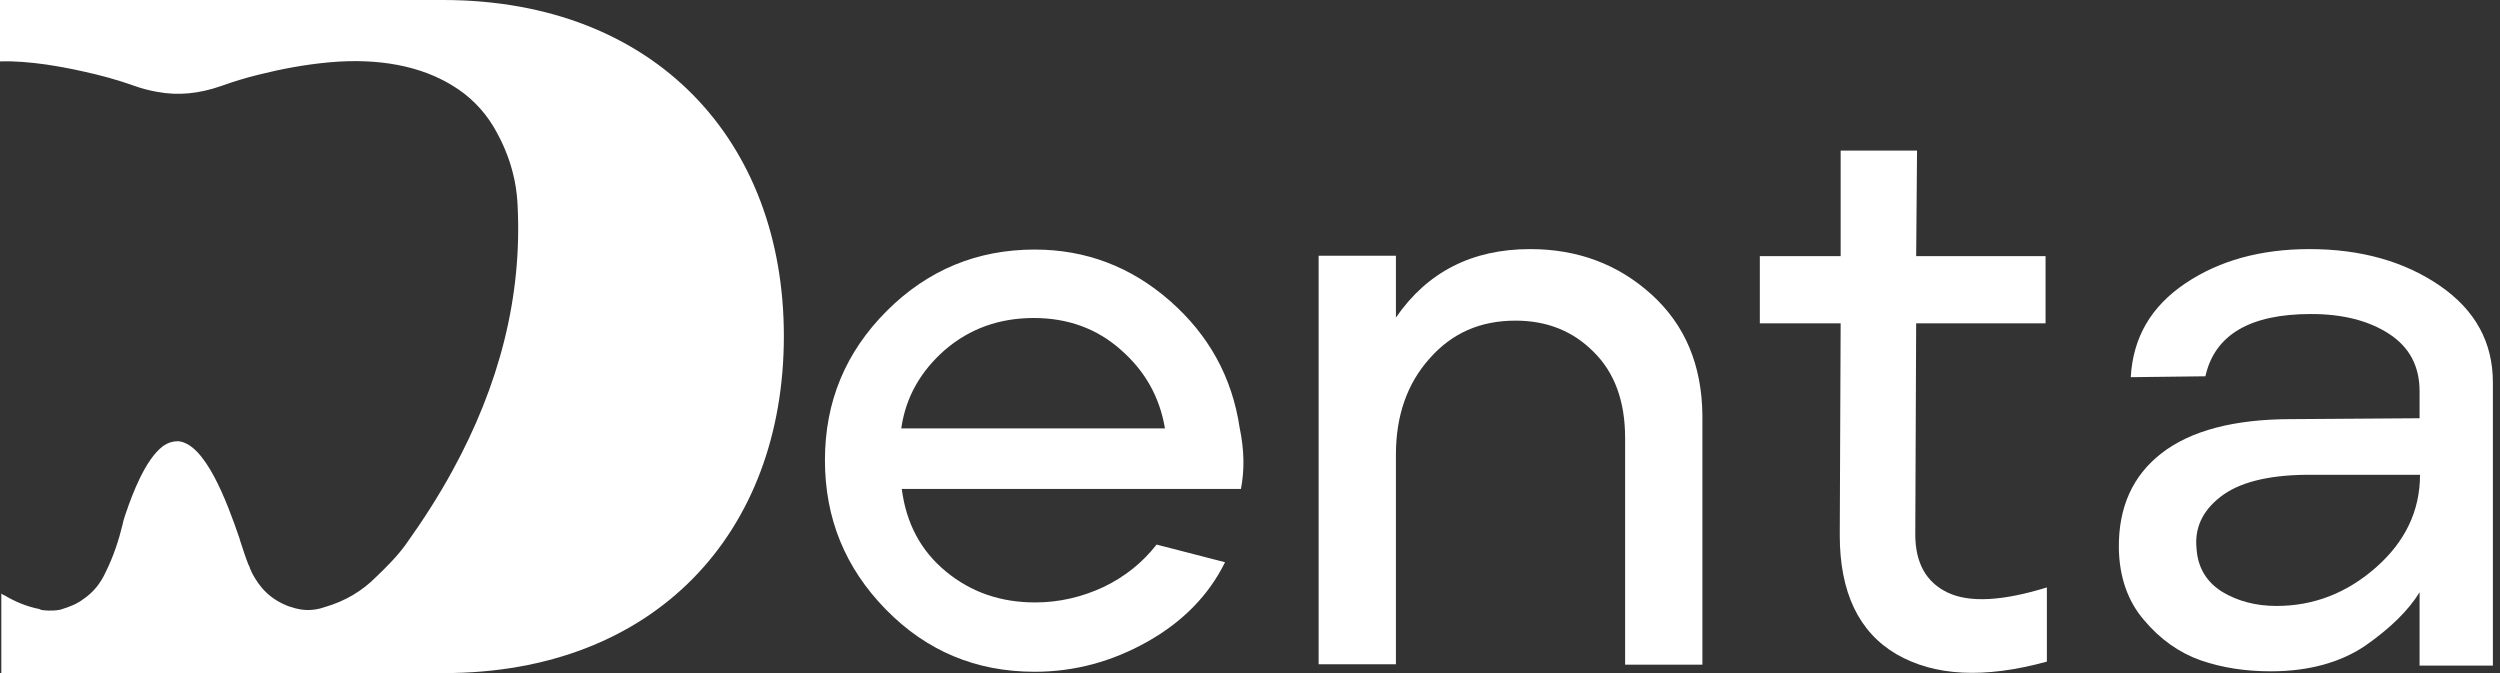
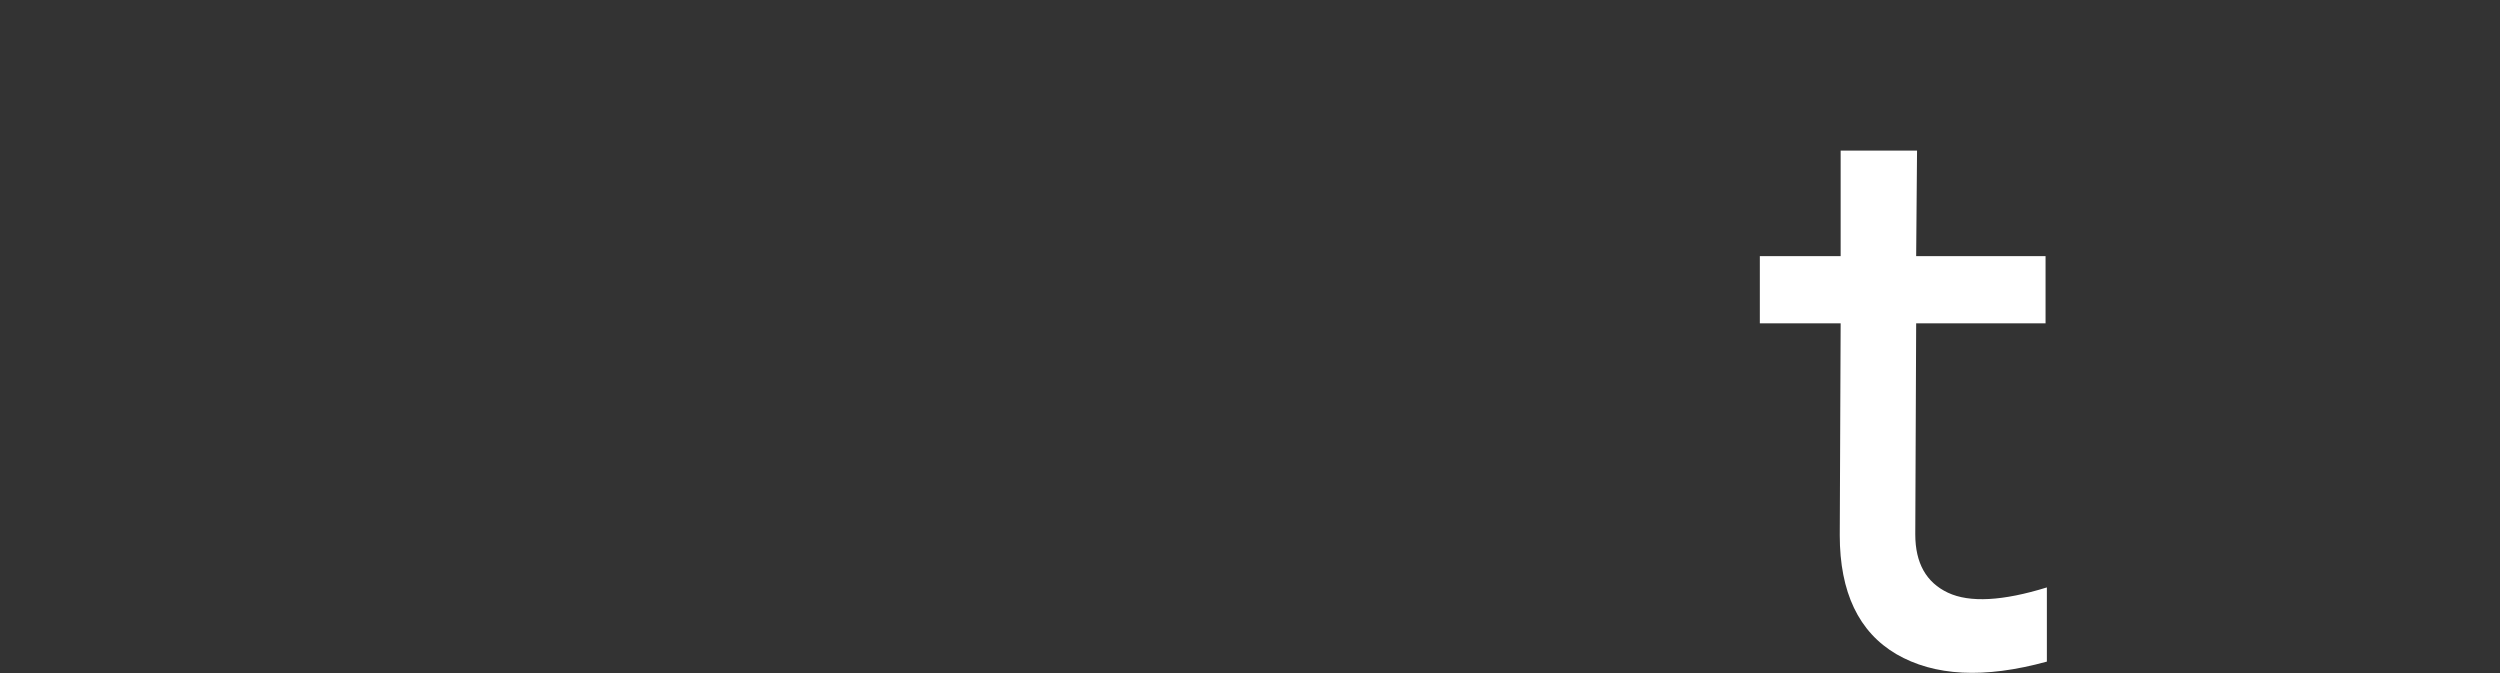
<svg xmlns="http://www.w3.org/2000/svg" width="208" height="56" viewBox="0 0 208 56" fill="none">
  <rect x="0" y="0" width="208" height="56" fill="#333333" stroke="none" />
-   <path d="M103.135 35.571C102.511 31.382 100.563 27.855 97.33 25.025C94.097 22.196 90.349 20.763 86.087 20.763C81.311 20.763 77.196 22.453 73.779 25.87C70.362 29.288 68.635 33.403 68.635 38.29C68.635 43.141 70.325 47.256 73.705 50.71C77.085 54.164 81.201 55.891 86.087 55.891C89.394 55.891 92.517 55.046 95.456 53.393C98.396 51.739 100.563 49.534 101.923 46.778L96.228 45.309C95.052 46.815 93.582 47.991 91.819 48.836C90.019 49.681 88.108 50.122 86.124 50.122C83.258 50.122 80.796 49.277 78.702 47.55C76.608 45.823 75.395 43.545 75.028 40.679H103.246C103.54 39.172 103.54 37.482 103.135 35.571ZM74.991 35.608C75.359 33.036 76.608 30.868 78.629 29.104C80.686 27.34 83.148 26.458 86.014 26.458C88.843 26.458 91.268 27.34 93.252 29.104C95.273 30.868 96.485 33.036 96.926 35.645H74.991V35.608Z" fill="white" />
-   <path d="M137.414 24.509C134.622 21.974 131.242 20.725 127.31 20.725C122.46 20.725 118.749 22.635 116.141 26.42V21.276H109.711V55.265H116.141V37.811C116.141 34.614 117.059 31.932 118.933 29.837C120.807 27.706 123.158 26.677 126.098 26.677C128.67 26.677 130.837 27.523 132.564 29.25C134.328 30.977 135.21 33.365 135.21 36.452V55.302H141.64V34.578C141.603 30.389 140.207 27.045 137.414 24.509Z" fill="white" />
  <path d="M162.07 49.313C160.27 48.468 159.351 46.852 159.351 44.463L159.425 26.899H170.19V21.313H159.425L159.498 12.531H153.142V21.313H146.418V26.899H153.142L153.068 44.536C153.068 49.277 154.648 52.584 157.771 54.421C160.931 56.258 165.083 56.479 170.3 55.046V48.873C166.626 50.012 163.87 50.158 162.07 49.313Z" fill="white" />
-   <path d="M202.999 23.774C200.06 21.753 196.422 20.725 192.16 20.725C188.082 20.725 184.628 21.68 181.799 23.591C178.97 25.502 177.464 28.074 177.28 31.381L183.489 31.307C184.261 27.853 187.2 26.126 192.271 26.126C194.916 26.126 197.084 26.677 198.774 27.78C200.464 28.882 201.309 30.462 201.309 32.557V34.798L190.654 34.872C185.878 34.872 182.277 35.827 179.852 37.701C177.427 39.575 176.251 42.221 176.288 45.601C176.325 47.99 177.023 50.011 178.382 51.591C179.742 53.208 181.322 54.31 183.085 54.935C184.886 55.559 186.833 55.853 188.927 55.853C192.087 55.853 194.732 55.118 196.79 53.722C198.847 52.289 200.391 50.782 201.309 49.276V55.376H207.408V31.822C207.408 28.478 205.939 25.796 202.999 23.774ZM197.672 47.218C195.247 49.349 192.491 50.415 189.405 50.415C187.678 50.415 186.172 50.011 184.886 49.239C183.6 48.431 182.865 47.255 182.755 45.675C182.571 43.948 183.232 42.515 184.739 41.339C186.245 40.163 188.596 39.538 191.867 39.502H201.346C201.346 42.515 200.097 45.087 197.672 47.218Z" fill="white" />
-   <path d="M65.217 27.963C65.217 44.352 54.488 56 36.926 56H0.11V49.386C0.22 49.459 0.331 49.533 0.441 49.57C1.249 50.047 2.168 50.451 3.27 50.672C3.27 50.672 3.307 50.672 3.344 50.709C3.38 50.709 3.38 50.709 3.417 50.745C3.674 50.782 4.262 50.856 4.923 50.745C4.997 50.745 5.034 50.709 5.07 50.709C5.805 50.488 6.43 50.231 6.907 49.864C7.789 49.276 8.377 48.504 8.781 47.622C9.443 46.299 9.884 44.94 10.214 43.58C10.214 43.58 10.214 43.507 10.251 43.396C10.288 43.213 10.398 42.919 10.508 42.588C11.023 41.081 12.088 38.252 13.521 37.15C13.558 37.113 13.595 37.076 13.631 37.076C13.999 36.819 14.403 36.709 14.807 36.709H14.844C17.048 36.929 18.812 41.522 19.951 44.866C19.951 44.903 19.951 44.903 19.951 44.903C20.208 45.675 20.428 46.373 20.649 46.924C20.649 46.961 20.649 46.961 20.686 46.997C20.722 47.071 20.759 47.144 20.796 47.255V47.291C20.833 47.328 20.833 47.402 20.869 47.438C20.906 47.512 20.943 47.622 20.98 47.696C21.604 48.871 22.486 49.9 24.139 50.488C24.139 50.488 24.139 50.488 24.176 50.488C24.397 50.562 24.617 50.635 24.837 50.672C25.352 50.782 26.123 50.819 26.968 50.525C28.769 50.011 30.165 49.129 31.267 48.026C32.149 47.181 33.031 46.299 33.729 45.344C35.199 43.286 36.521 41.228 37.66 39.134C41.518 32.079 43.466 24.73 43.061 17.013C42.951 14.772 42.29 12.604 41.041 10.509C40.196 9.113 39.057 7.974 37.66 7.129C35.052 5.512 31.561 4.814 27.446 5.181C25.389 5.365 23.441 5.732 21.531 6.21C20.465 6.467 19.4 6.798 18.371 7.165C16.571 7.79 14.844 7.974 13.08 7.643C12.456 7.533 11.868 7.386 11.243 7.165C9.81 6.651 8.34 6.247 6.797 5.916C5.805 5.696 4.813 5.512 3.821 5.365C2.498 5.181 1.249 5.071 0.073 5.108C0.037 5.108 0.037 5.108 0 5.108V0H36.926C54.488 0.037 65.217 11.685 65.217 27.963Z" fill="white" />
</svg>